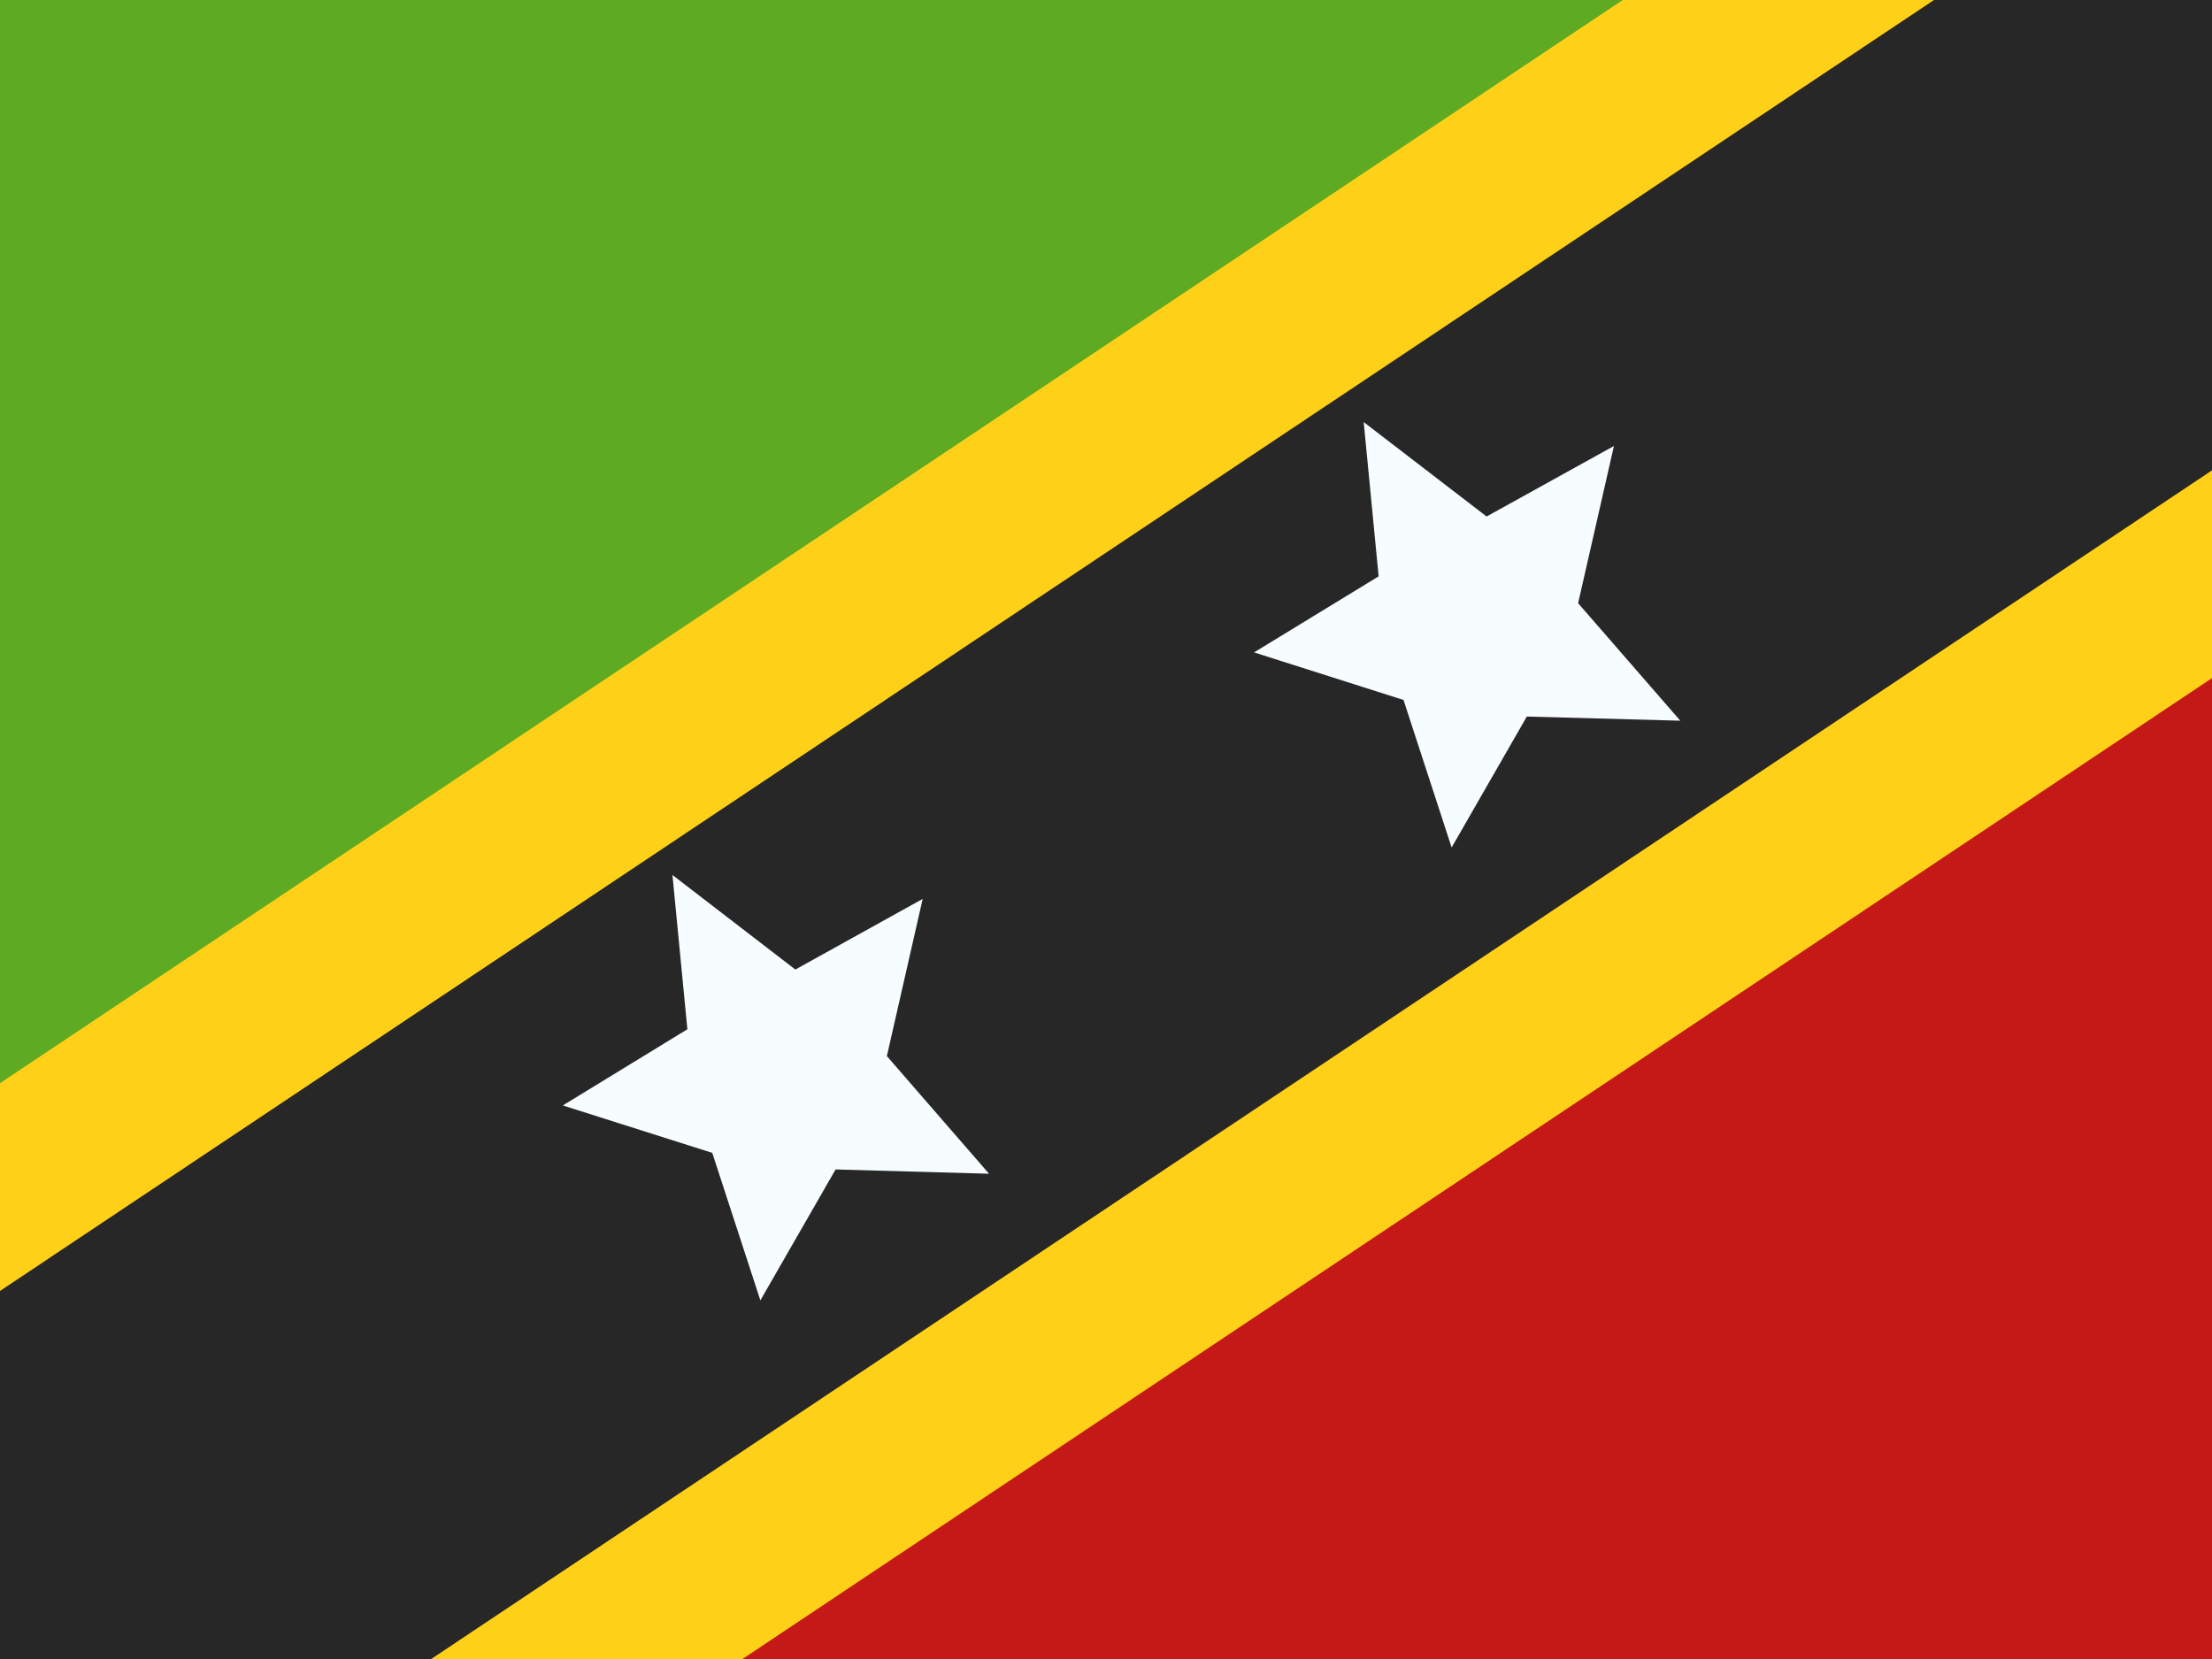
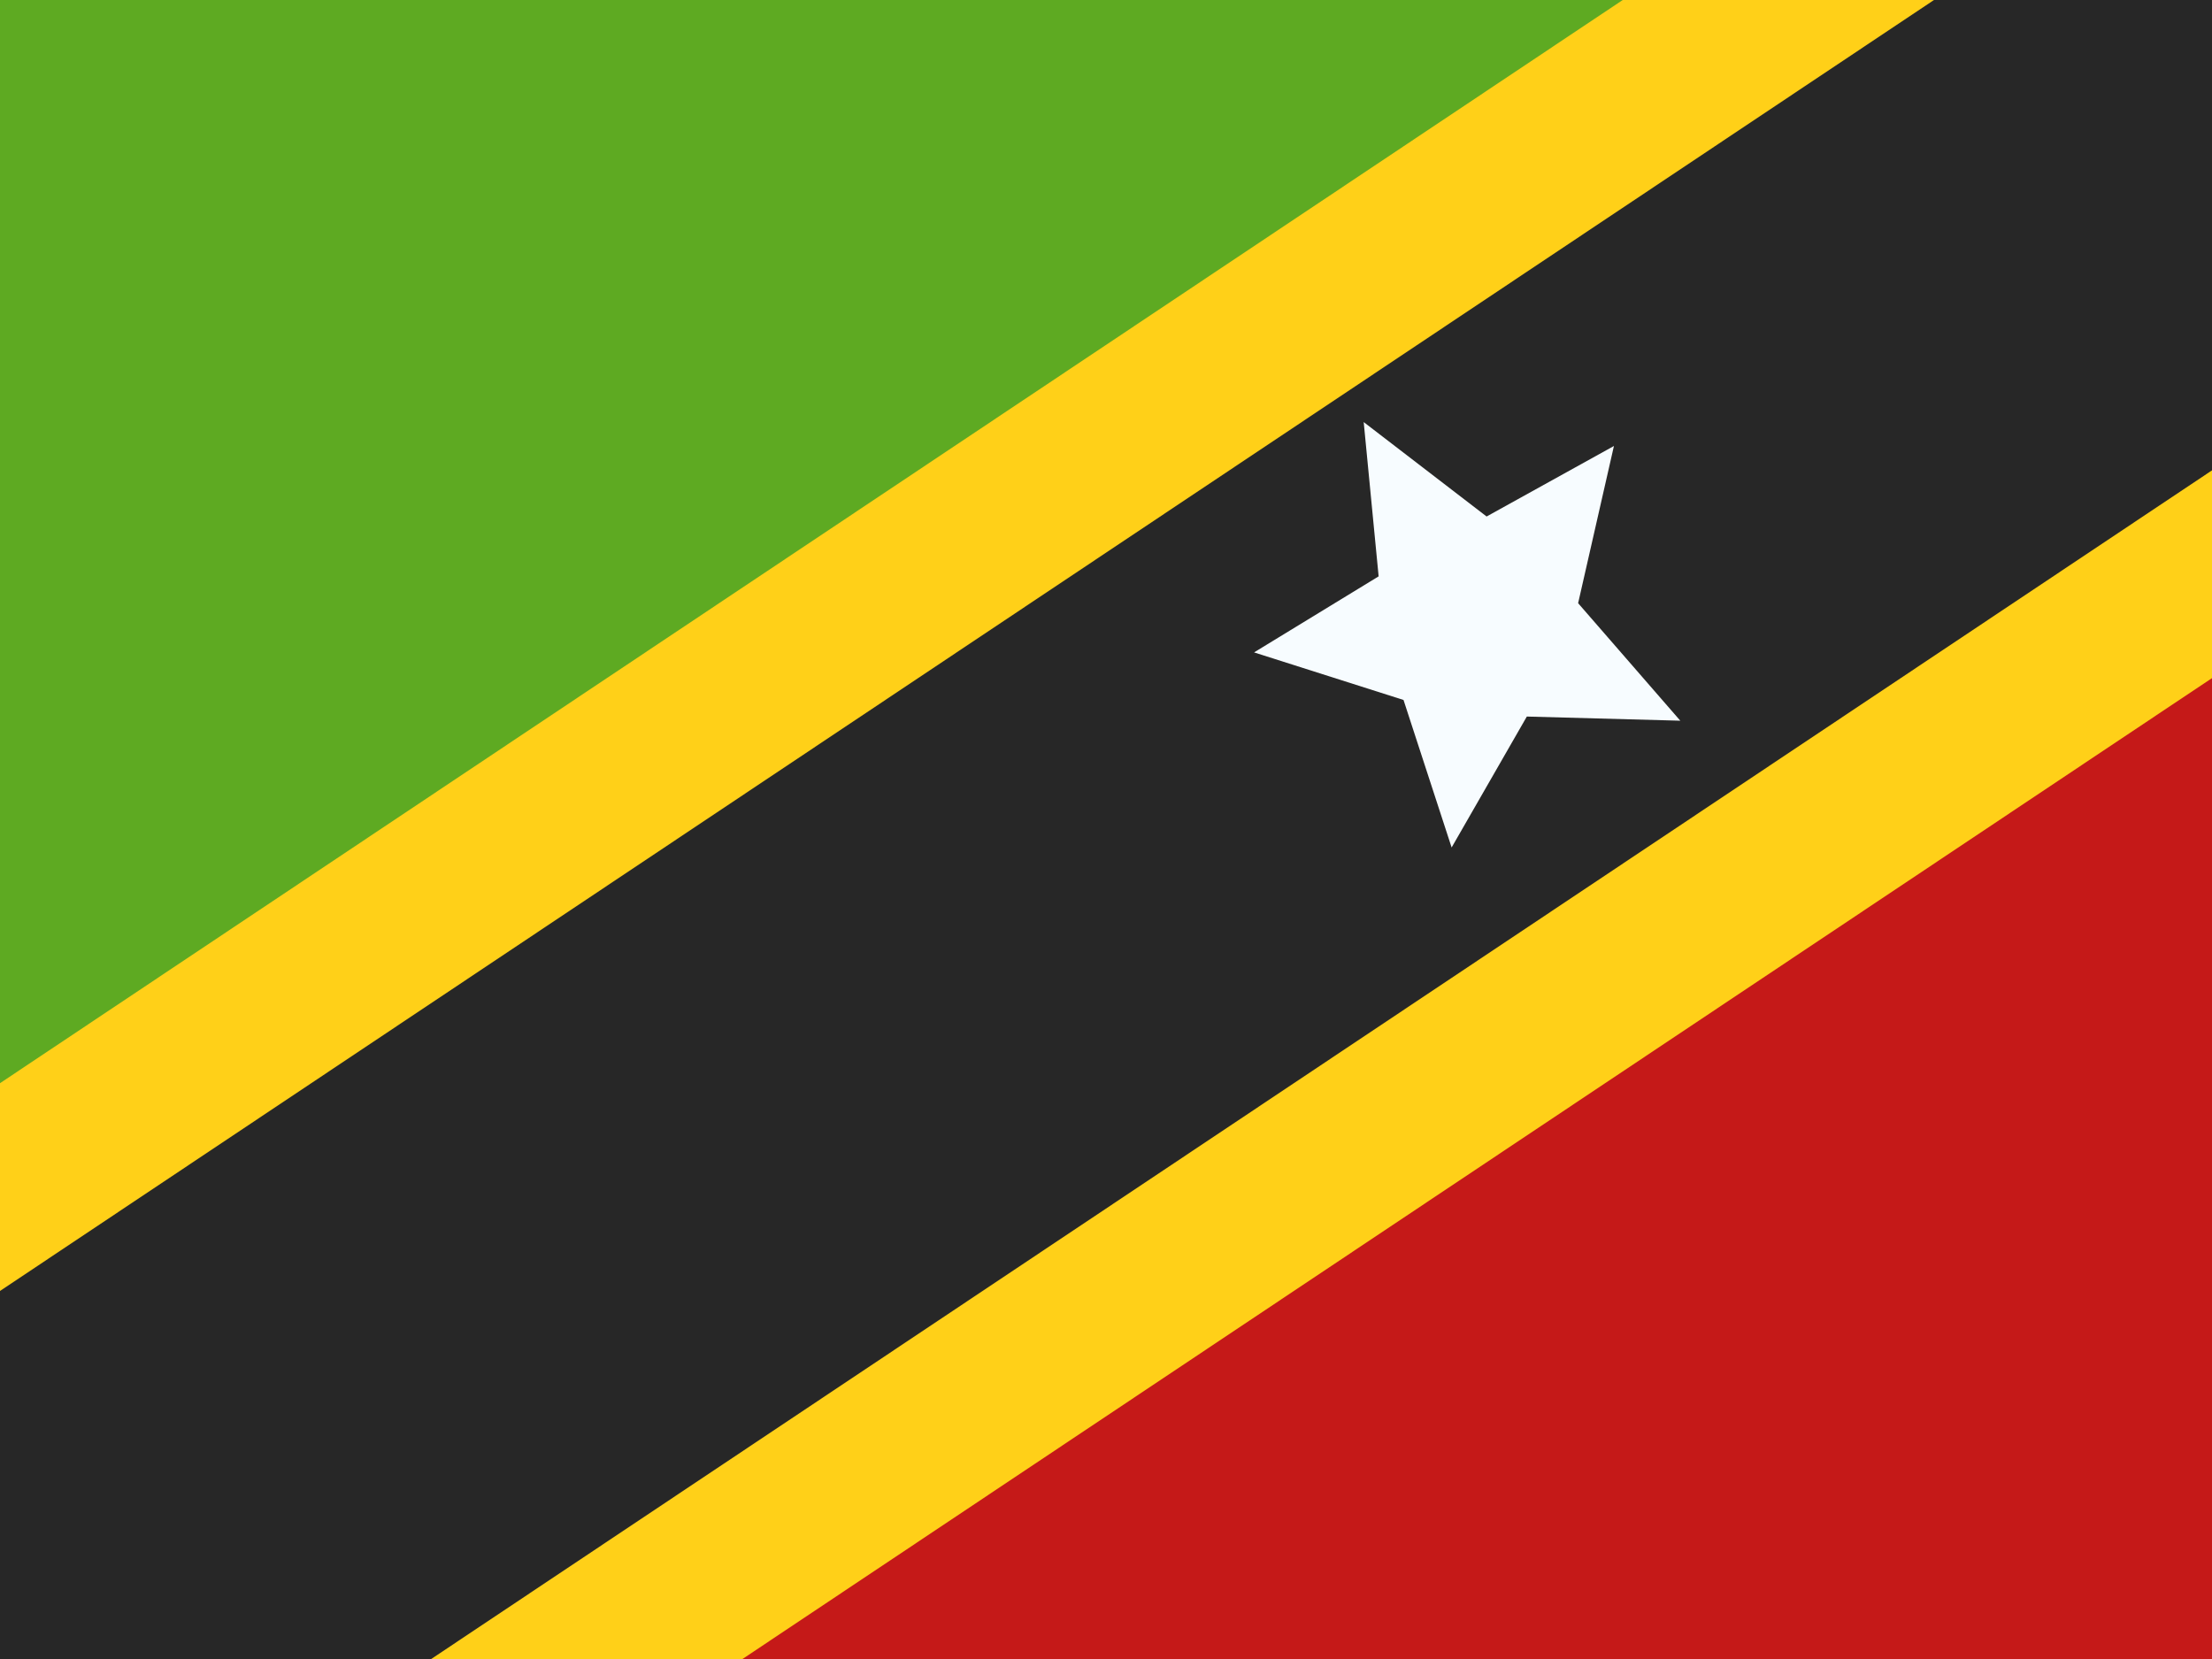
<svg xmlns="http://www.w3.org/2000/svg" width="16" height="12" viewBox="0 0 16 12" fill="none">
  <rect x="0" y="0" width="16" height="12" fill="#808080" stroke="none" />
  <g clip-path="url(#clip0_270_55035)">
-     <rect width="16" height="12" fill="white" />
    <path fill-rule="evenodd" clip-rule="evenodd" d="M0 0V12H16V0H0Z" fill="#C51918" />
    <path fill-rule="evenodd" clip-rule="evenodd" d="M0 0V12L16 0H0Z" fill="#5EAA22" />
    <path d="M0.318 13.976L0.68 14.38L1.13 14.079L19.261 1.977L19.86 1.577L19.379 1.04L16.719 -1.928L16.357 -2.331L15.906 -2.031L-2.224 10.071L-2.824 10.471L-2.342 11.008L0.318 13.976Z" fill="#272727" stroke="#FFD018" stroke-width="1.25" />
-     <path fill-rule="evenodd" clip-rule="evenodd" d="M6.044 8.459L5.5 9.406L5.152 8.339L4.071 7.996L4.972 7.445L4.864 6.329L5.753 7.013L6.674 6.502L6.415 7.639L7.154 8.49L6.044 8.459Z" fill="#F7FCFF" />
    <path fill-rule="evenodd" clip-rule="evenodd" d="M11.044 5.183L10.5 6.13L10.152 5.063L9.071 4.719L9.972 4.169L9.864 3.053L10.753 3.736L11.674 3.226L11.415 4.363L12.154 5.213L11.044 5.183Z" fill="#F7FCFF" />
  </g>
  <defs>
    <clipPath id="clip0_270_55035">
      <rect width="16" height="12" fill="white" />
    </clipPath>
  </defs>
</svg>